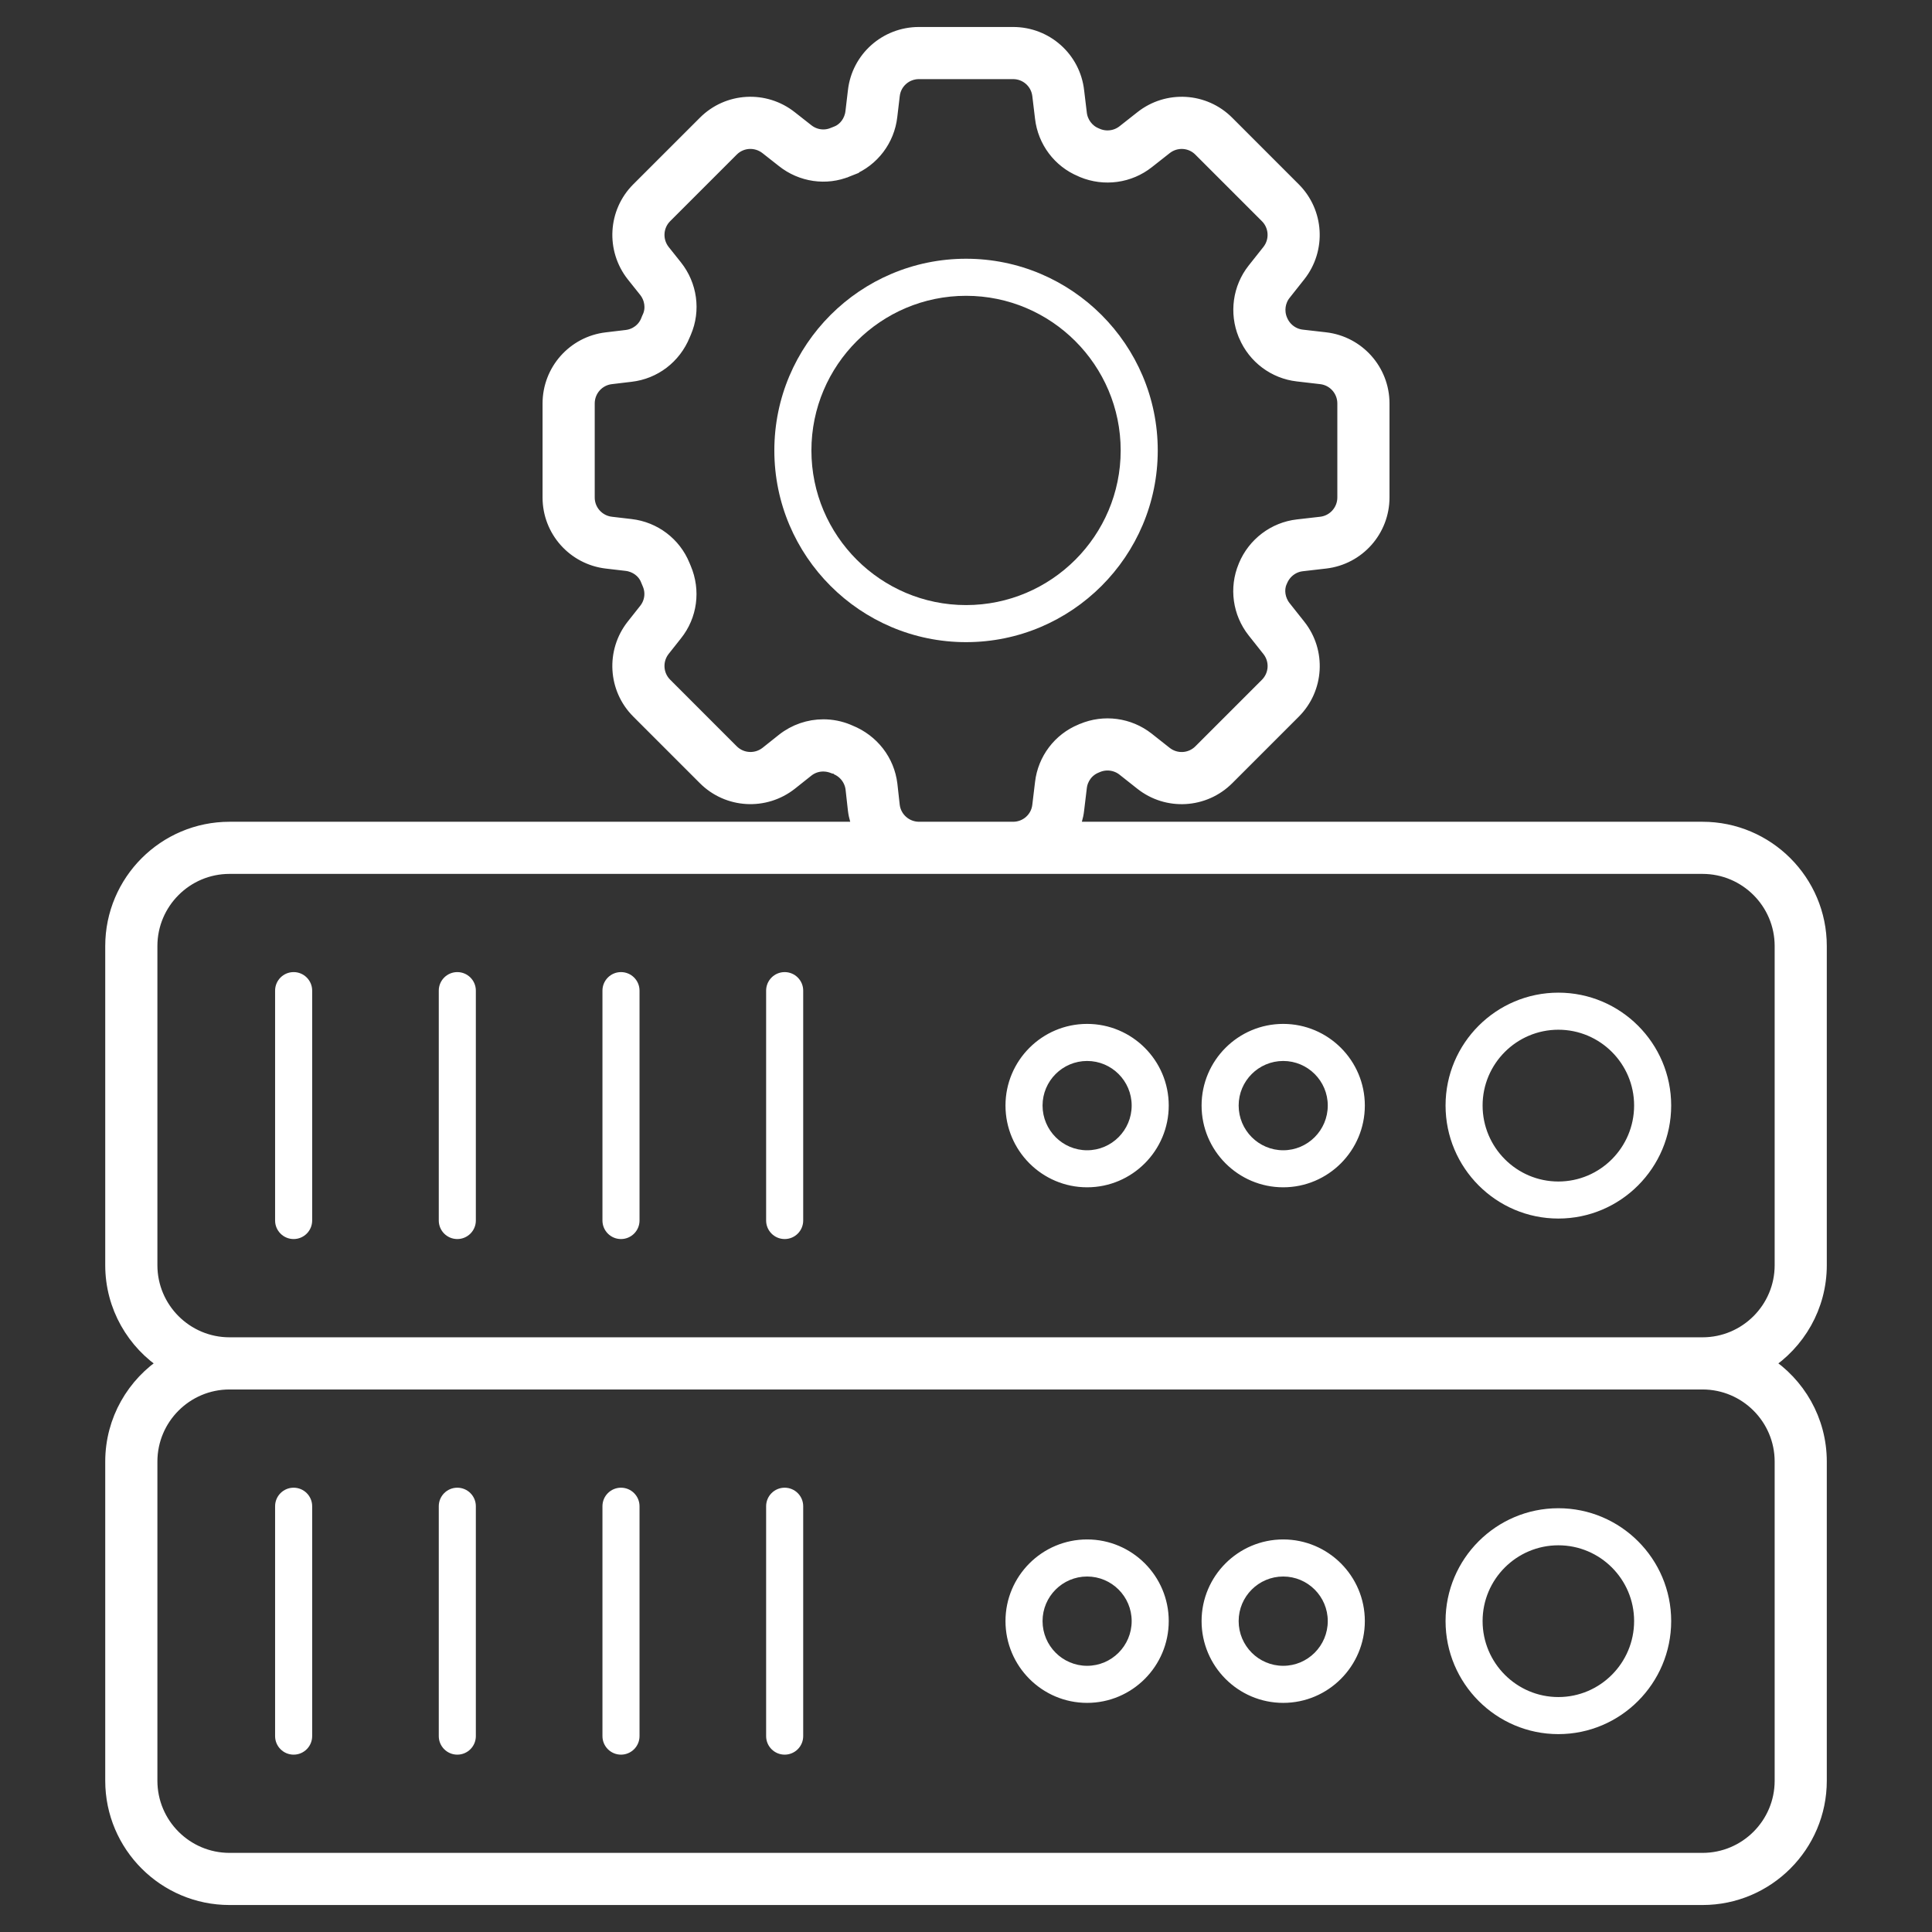
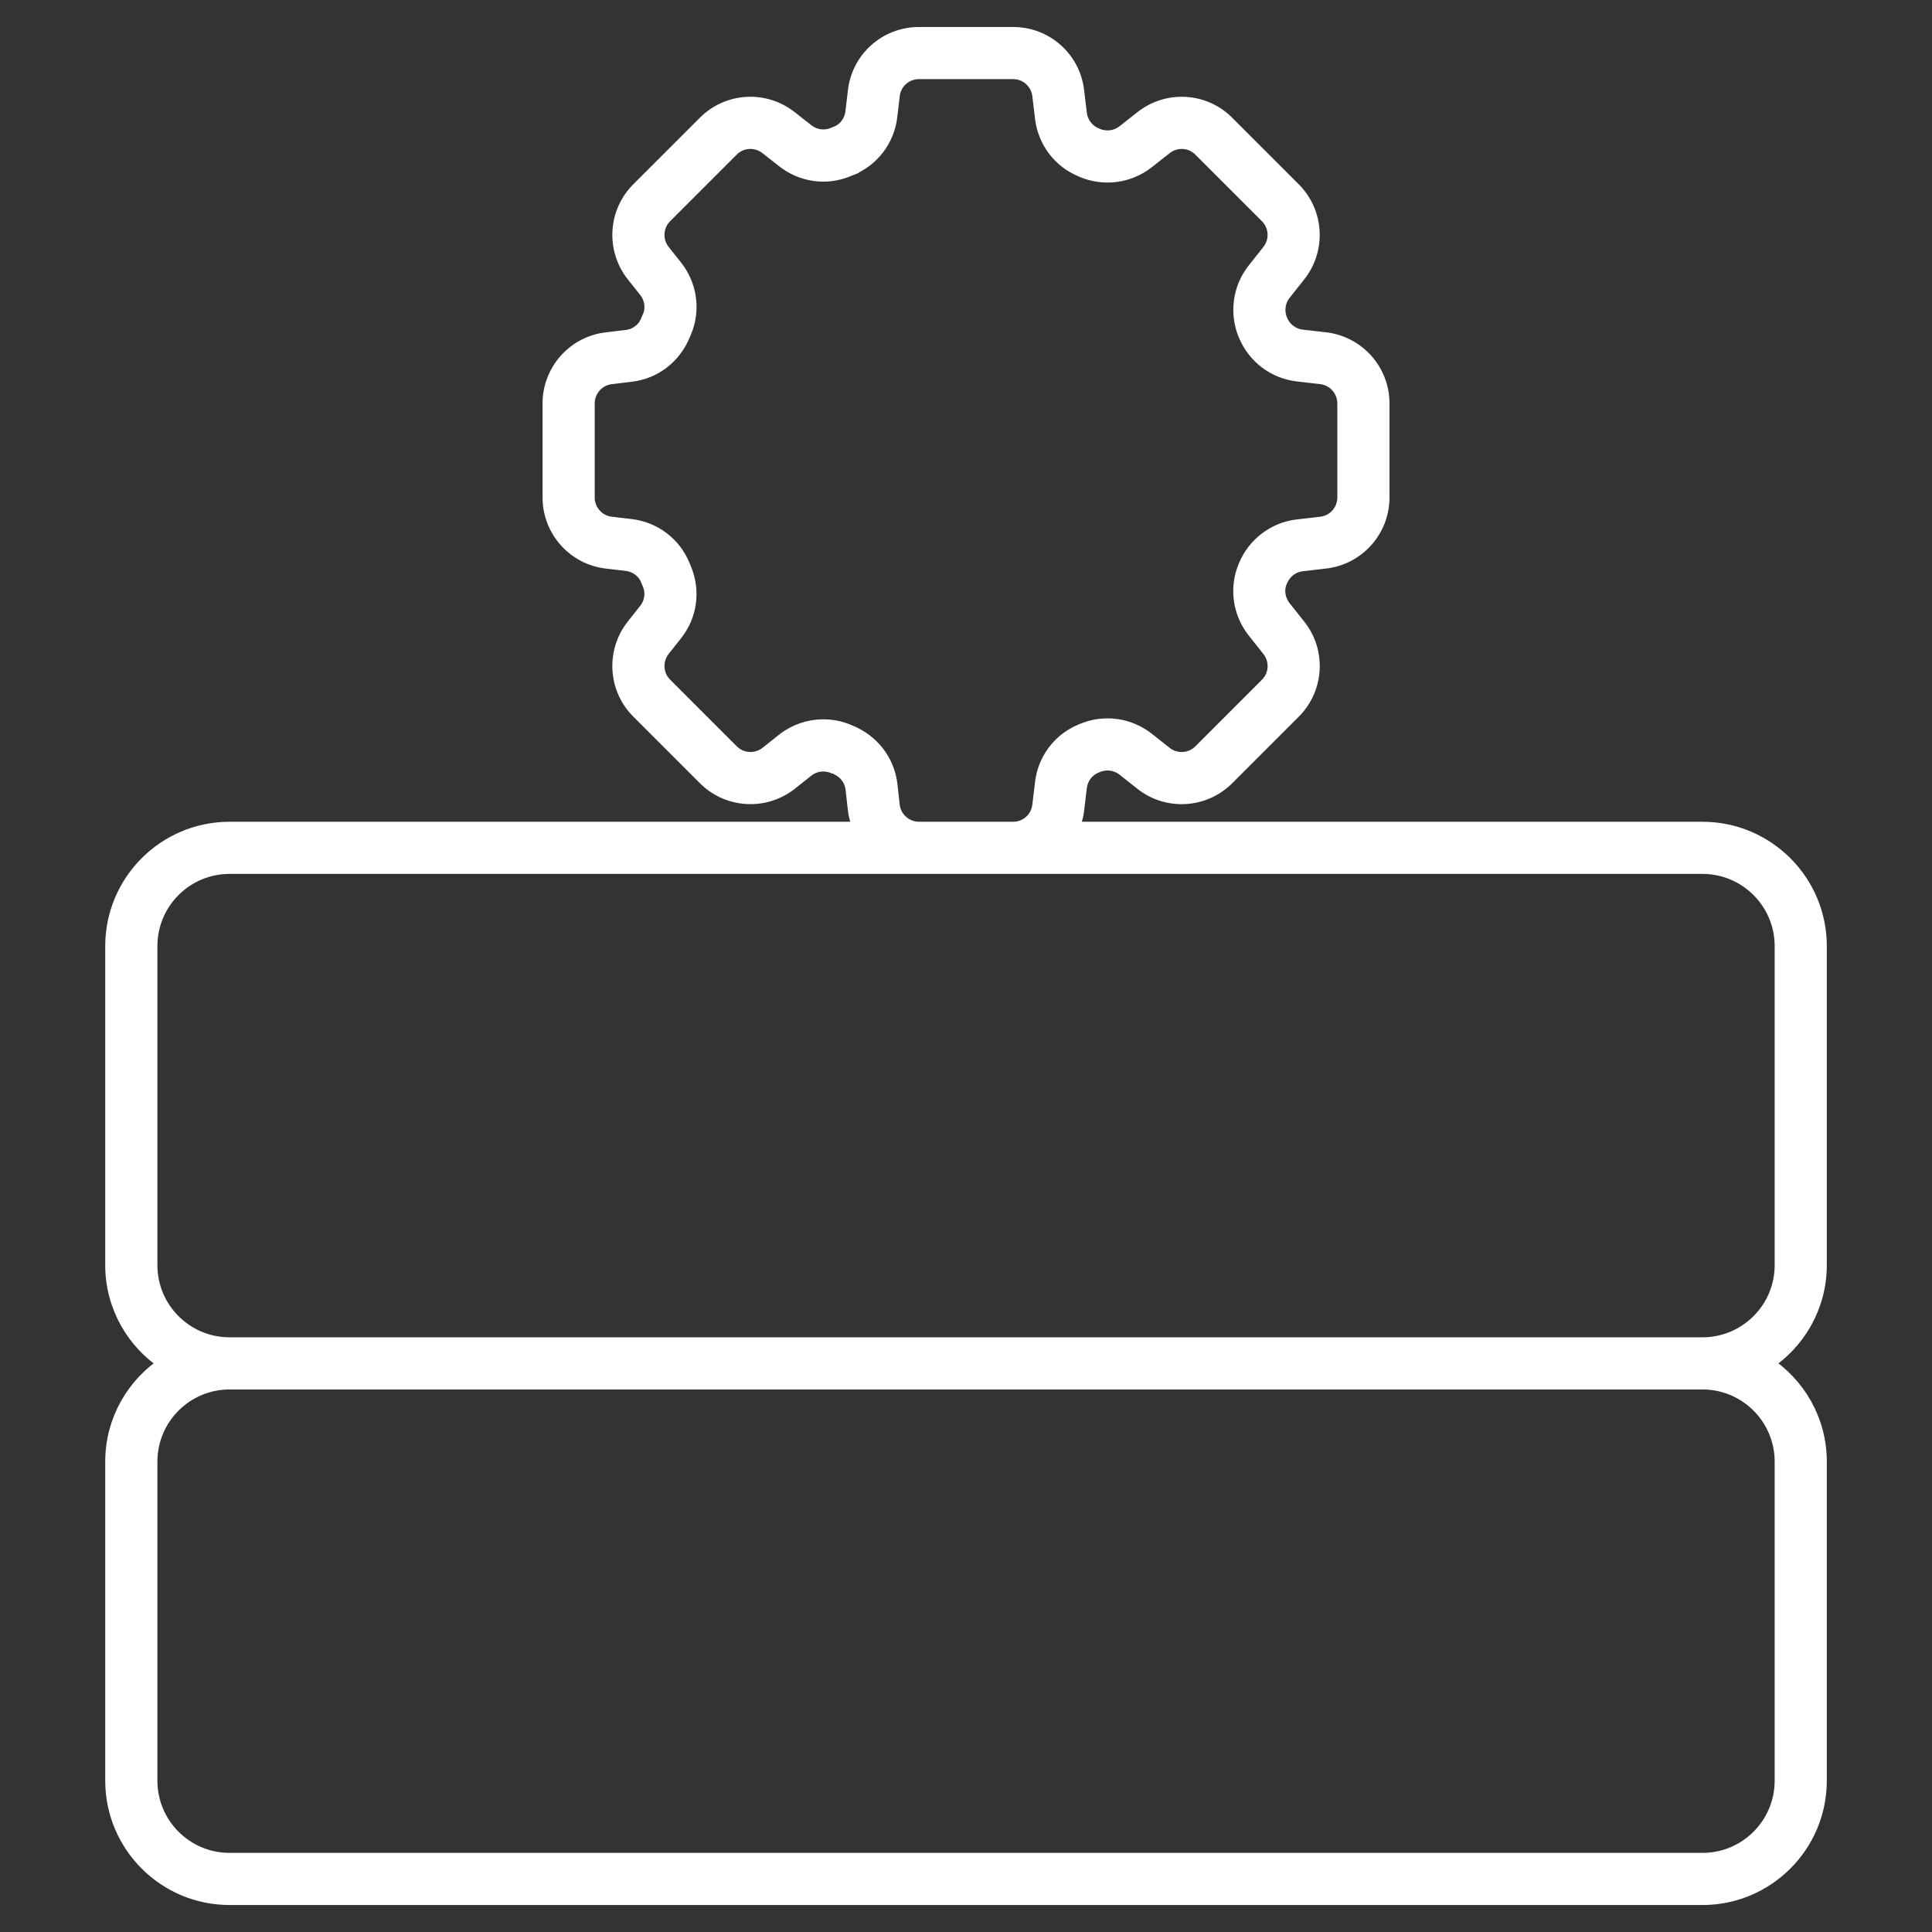
<svg xmlns="http://www.w3.org/2000/svg" width="64" height="64" viewBox="0 0 64 64" fill="none">
  <rect x="0" y="0" width="64" height="64" fill="#333333" stroke="none" />
  <path d="M3.736 48.417V58.989C3.736 61.122 5.471 62.856 7.603 62.856H56.398C58.531 62.856 60.265 61.121 60.265 58.989V48.417C60.265 47.052 59.552 45.852 58.481 45.164C59.552 44.476 60.265 43.276 60.265 41.911V31.339C60.265 29.207 58.531 27.472 56.398 27.472H35.477C35.57 27.272 35.639 27.057 35.664 26.828L35.754 26.08C35.791 25.761 35.996 25.487 36.29 25.366C36.295 25.364 36.301 25.362 36.307 25.359C36.317 25.355 36.33 25.35 36.342 25.344L36.342 25.344C36.64 25.218 36.983 25.265 37.236 25.462L37.829 25.931C38.672 26.6 39.882 26.529 40.643 25.768L42.847 23.564C43.608 22.803 43.679 21.593 43.011 20.75L42.522 20.133C42.322 19.88 42.274 19.539 42.383 19.277C42.392 19.259 42.4 19.241 42.407 19.222C42.533 18.921 42.809 18.711 43.127 18.675L43.905 18.585C44.973 18.46 45.779 17.554 45.779 16.478V13.365C45.779 12.289 44.973 11.383 43.905 11.257C43.905 11.257 43.905 11.257 43.904 11.257L43.127 11.168C42.807 11.131 42.53 10.921 42.406 10.62L42.406 10.62C42.402 10.611 42.398 10.602 42.394 10.593C42.278 10.296 42.327 9.96 42.522 9.714L43.012 9.095C43.677 8.251 43.606 7.042 42.847 6.283L40.645 4.08C39.886 3.315 38.675 3.245 37.831 3.914L37.243 4.377C36.99 4.578 36.647 4.625 36.347 4.503L36.331 4.495C36.317 4.489 36.304 4.482 36.289 4.477C36.001 4.358 35.791 4.078 35.754 3.76L35.665 3.02C35.545 1.95 34.641 1.144 33.561 1.144H30.441C29.361 1.144 28.457 1.95 28.337 3.017L28.255 3.71C28.218 4.033 28.01 4.308 27.745 4.416C27.709 4.428 27.675 4.442 27.608 4.471C27.312 4.594 26.973 4.545 26.718 4.341L26.177 3.916C25.333 3.246 24.123 3.314 23.363 4.075L21.154 6.283C20.395 7.042 20.325 8.251 20.992 9.099L21.402 9.613C21.605 9.87 21.653 10.211 21.535 10.489C21.508 10.548 21.482 10.607 21.47 10.642C21.35 10.937 21.075 11.143 20.751 11.18L20.096 11.258C19.028 11.383 18.223 12.289 18.223 13.365V16.482C18.223 17.556 19.028 18.46 20.095 18.586L20.753 18.663C21.075 18.7 21.35 18.907 21.46 19.177C21.482 19.236 21.508 19.295 21.527 19.337C21.652 19.632 21.605 19.972 21.402 20.226L20.989 20.748C20.325 21.592 20.395 22.802 21.154 23.56L23.362 25.768C24.121 26.528 25.331 26.598 26.177 25.931L26.723 25.497C26.976 25.297 27.316 25.25 27.633 25.382C27.669 25.398 27.706 25.414 27.711 25.414C28.01 25.535 28.22 25.811 28.259 26.128L28.337 26.827C28.364 27.057 28.433 27.272 28.527 27.472H7.603C5.471 27.472 3.736 29.207 3.736 31.339V41.911C3.736 43.276 4.449 44.476 5.521 45.164C4.449 45.852 3.736 47.052 3.736 48.417ZM29.556 26.686L29.478 25.985C29.385 25.219 28.884 24.564 28.141 24.264C28.115 24.252 28.09 24.241 28.084 24.239C27.823 24.131 27.548 24.078 27.275 24.078C26.806 24.078 26.341 24.234 25.96 24.535L25.416 24.968C25.059 25.249 24.55 25.219 24.23 24.9L22.022 22.691C21.703 22.372 21.674 21.863 21.953 21.508L22.363 20.99C22.846 20.386 22.959 19.569 22.651 18.842C22.639 18.815 22.626 18.788 22.607 18.737C22.317 18.028 21.661 17.532 20.896 17.443L20.239 17.366C19.79 17.313 19.451 16.933 19.451 16.482V13.365C19.451 12.911 19.79 12.529 20.24 12.477L20.893 12.399C21.661 12.311 22.317 11.815 22.616 11.082C22.625 11.055 22.638 11.029 22.657 10.986C22.959 10.278 22.847 9.46 22.363 8.849L21.954 8.336C21.674 7.98 21.703 7.47 22.022 7.151L24.23 4.943C24.55 4.623 25.058 4.596 25.416 4.879L25.955 5.303C26.558 5.785 27.372 5.899 28.06 5.611L28.126 5.585L27.884 5.02L28.172 5.567C28.888 5.277 29.387 4.619 29.475 3.851L29.557 3.157C29.607 2.709 29.987 2.371 30.441 2.371H33.561C34.015 2.371 34.395 2.709 34.446 3.162L34.535 3.904C34.623 4.665 35.114 5.318 35.817 5.609L35.833 5.617C35.845 5.623 35.858 5.629 35.871 5.634C36.585 5.93 37.402 5.817 38.004 5.34L38.592 4.877C38.948 4.596 39.456 4.624 39.775 4.946L41.98 7.151C42.299 7.47 42.328 7.98 42.049 8.334L41.559 8.952C41.087 9.549 40.974 10.361 41.263 11.07C41.268 11.083 41.274 11.095 41.28 11.107C41.578 11.811 42.23 12.301 42.988 12.387L43.763 12.477C44.213 12.53 44.551 12.912 44.551 13.365V16.478C44.551 16.931 44.212 17.313 43.764 17.366L42.988 17.455C42.226 17.542 41.569 18.04 41.272 18.753C41.269 18.76 41.267 18.767 41.264 18.774C40.97 19.48 41.083 20.292 41.56 20.895L42.049 21.512C42.33 21.867 42.3 22.375 41.979 22.696L39.775 24.9C39.455 25.221 38.946 25.25 38.591 24.969L37.995 24.498C37.389 24.023 36.573 23.914 35.864 24.214C35.86 24.215 35.856 24.217 35.852 24.218C35.844 24.222 35.833 24.226 35.823 24.231C35.116 24.521 34.622 25.176 34.535 25.936L34.445 26.686C34.395 27.134 34.014 27.472 33.561 27.472H30.445C29.991 27.472 29.609 27.132 29.556 26.686ZM4.964 41.911V31.339C4.964 29.884 6.148 28.699 7.603 28.699H30.445H33.561H56.398C57.854 28.699 59.038 29.884 59.038 31.339V41.911C59.038 43.366 57.854 44.55 56.398 44.55H7.603C6.148 44.55 4.964 43.366 4.964 41.911ZM4.964 48.417C4.964 46.962 6.148 45.778 7.603 45.778H56.398C57.854 45.778 59.038 46.962 59.038 48.417V58.989C59.038 60.445 57.854 61.629 56.398 61.629H7.603C6.148 61.629 4.964 60.445 4.964 58.989V48.417Z" fill="white" stroke="white" stroke-width="0.5" />
-   <path d="M42.508 56.41C43.999 56.41 45.212 55.195 45.212 53.7C45.212 52.209 43.999 50.996 42.508 50.996C41.017 50.996 39.804 52.209 39.804 53.7C39.804 55.195 41.017 56.41 42.508 56.41ZM42.508 52.224C43.322 52.224 43.984 52.886 43.984 53.7C43.984 54.518 43.322 55.182 42.508 55.182C41.694 55.182 41.032 54.518 41.032 53.7C41.032 52.886 41.694 52.224 42.508 52.224ZM36.012 56.41C37.503 56.41 38.716 55.195 38.716 53.7C38.716 52.209 37.503 50.996 36.012 50.996C34.521 50.996 33.308 52.209 33.308 53.7C33.308 55.195 34.521 56.41 36.012 56.41ZM36.012 52.224C36.826 52.224 37.488 52.886 37.488 53.7C37.488 54.518 36.826 55.182 36.012 55.182C35.198 55.182 34.536 54.518 34.536 53.7C34.536 52.886 35.198 52.224 36.012 52.224ZM51.623 32.883C49.562 32.883 47.886 34.56 47.886 36.621C47.886 38.686 49.562 40.366 51.623 40.366C53.684 40.366 55.36 38.686 55.36 36.621C55.36 34.56 53.684 32.883 51.623 32.883ZM51.623 39.139C50.239 39.139 49.113 38.009 49.113 36.621C49.113 35.237 50.239 34.111 51.623 34.111C53.007 34.111 54.132 35.237 54.132 36.621C54.132 38.009 53.007 39.139 51.623 39.139ZM51.623 57.445C53.684 57.445 55.36 55.764 55.36 53.699C55.36 51.638 53.684 49.962 51.623 49.962C49.562 49.962 47.886 51.638 47.886 53.699C47.886 55.764 49.562 57.445 51.623 57.445ZM51.623 51.19C53.007 51.19 54.132 52.315 54.132 53.699C54.132 55.088 53.007 56.217 51.623 56.217C50.239 56.217 49.113 55.088 49.113 53.699C49.113 52.315 50.239 51.19 51.623 51.19ZM42.508 33.918C41.017 33.918 39.804 35.131 39.804 36.622C39.804 38.116 41.017 39.331 42.508 39.331C43.999 39.331 45.212 38.116 45.212 36.622C45.212 35.131 43.999 33.918 42.508 33.918ZM42.508 38.104C41.694 38.104 41.032 37.439 41.032 36.622C41.032 35.808 41.694 35.146 42.508 35.146C43.322 35.146 43.984 35.808 43.984 36.622C43.984 37.439 43.322 38.104 42.508 38.104ZM36.012 33.918C34.521 33.918 33.308 35.131 33.308 36.622C33.308 38.116 34.521 39.331 36.012 39.331C37.503 39.331 38.716 38.116 38.716 36.622C38.716 35.131 37.503 33.918 36.012 33.918ZM36.012 38.104C35.198 38.104 34.536 37.439 34.536 36.622C34.536 35.808 35.198 35.146 36.012 35.146C36.826 35.146 37.488 35.808 37.488 36.622C37.488 37.439 36.826 38.104 36.012 38.104ZM38.352 14.922C38.352 11.42 35.503 8.571 32.002 8.571C28.5 8.571 25.651 11.42 25.651 14.922C25.651 18.423 28.5 21.272 32.002 21.272C35.503 21.272 38.352 18.423 38.352 14.922ZM32.002 20.044C29.177 20.044 26.879 17.746 26.879 14.922C26.879 12.097 29.177 9.799 32.002 9.799C34.826 9.799 37.124 12.097 37.124 14.922C37.124 17.746 34.826 20.044 32.002 20.044ZM9.727 32.202C9.388 32.202 9.113 32.477 9.113 32.816V40.431C9.113 40.77 9.388 41.045 9.727 41.045C10.066 41.045 10.341 40.77 10.341 40.431V32.816C10.341 32.477 10.066 32.202 9.727 32.202ZM15.149 32.202C14.81 32.202 14.535 32.477 14.535 32.816V40.431C14.535 40.77 14.81 41.045 15.149 41.045C15.488 41.045 15.763 40.77 15.763 40.431V32.816C15.763 32.477 15.488 32.202 15.149 32.202ZM20.571 32.202C20.232 32.202 19.957 32.477 19.957 32.816V40.431C19.957 40.77 20.232 41.045 20.571 41.045C20.91 41.045 21.185 40.77 21.185 40.431V32.816C21.185 32.477 20.91 32.202 20.571 32.202ZM25.993 32.202C25.654 32.202 25.379 32.477 25.379 32.816V40.431C25.379 40.77 25.654 41.045 25.993 41.045C26.332 41.045 26.607 40.77 26.607 40.431V32.816C26.607 32.477 26.332 32.202 25.993 32.202ZM9.727 58.125C10.066 58.125 10.341 57.85 10.341 57.511V49.896C10.341 49.557 10.066 49.282 9.727 49.282C9.388 49.282 9.113 49.557 9.113 49.896V57.511C9.113 57.85 9.388 58.125 9.727 58.125ZM15.149 58.125C15.488 58.125 15.763 57.85 15.763 57.511V49.896C15.763 49.557 15.488 49.282 15.149 49.282C14.81 49.282 14.535 49.557 14.535 49.896V57.511C14.535 57.85 14.81 58.125 15.149 58.125ZM20.571 58.125C20.91 58.125 21.185 57.85 21.185 57.511V49.896C21.185 49.557 20.91 49.282 20.571 49.282C20.232 49.282 19.957 49.557 19.957 49.896V57.511C19.957 57.85 20.232 58.125 20.571 58.125ZM25.993 58.125C26.332 58.125 26.607 57.85 26.607 57.511V49.896C26.607 49.557 26.332 49.282 25.993 49.282C25.654 49.282 25.379 49.557 25.379 49.896V57.511C25.379 57.85 25.654 58.125 25.993 58.125Z" fill="white" />
</svg>